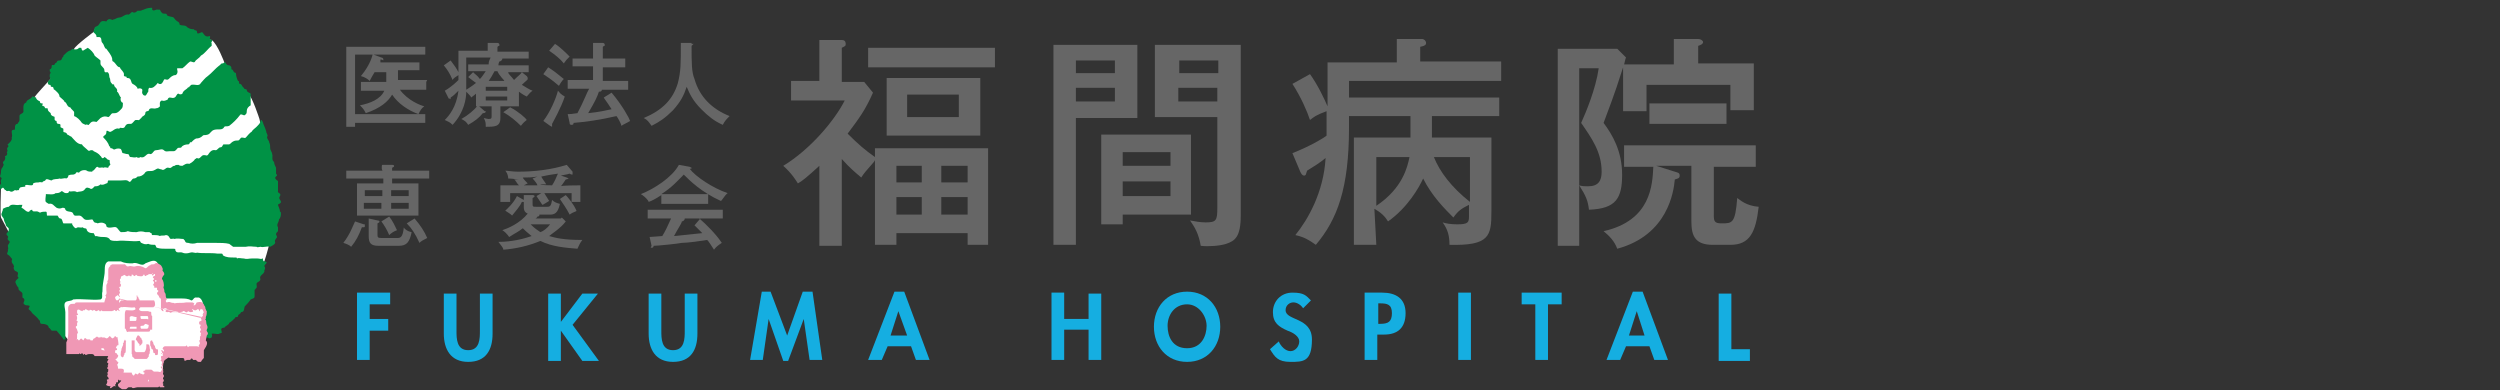
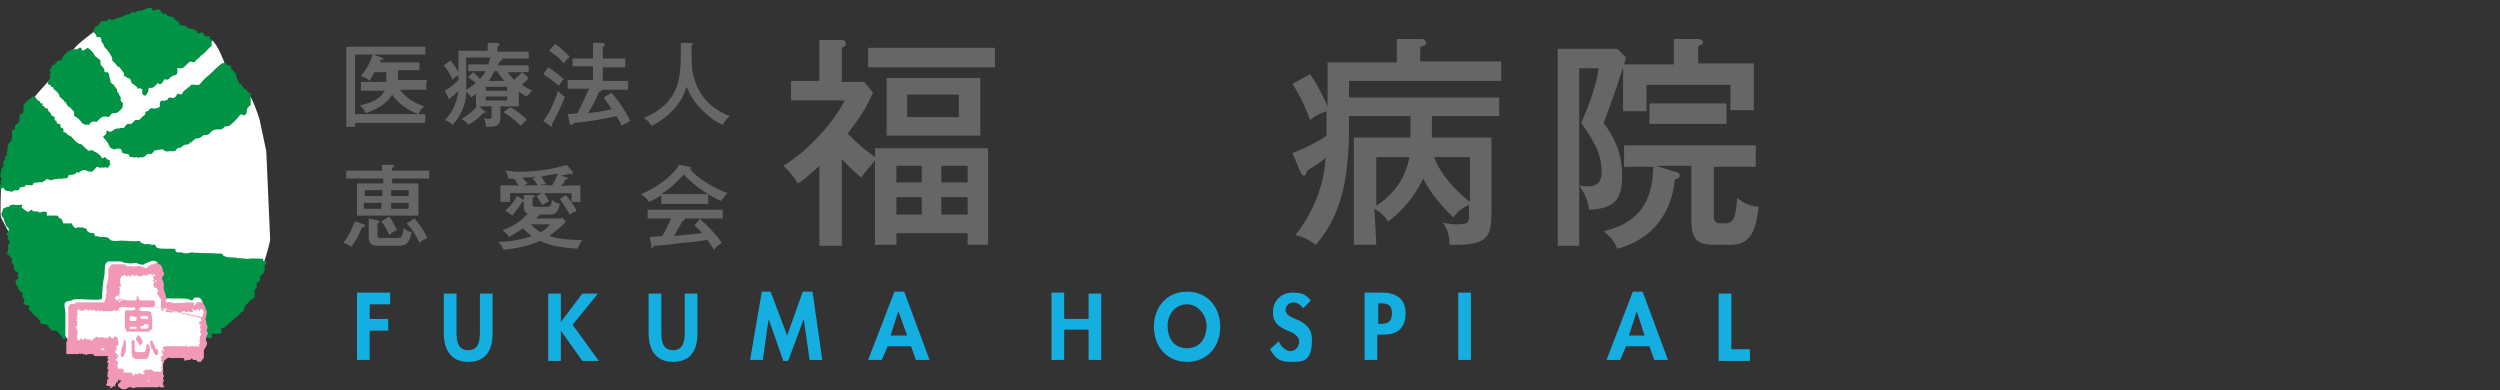
<svg xmlns="http://www.w3.org/2000/svg" id="_レイヤー_1" data-name="レイヤー 1" version="1.1" viewBox="0 0 256.3 40">
  <rect x="0" y="0" width="256.3" height="40" fill="#333333" stroke="none" />
  <defs>
    <style>
      .cls-1 {
        fill: #009245;
      }

      .cls-1, .cls-2, .cls-3, .cls-4, .cls-5 {
        stroke-width: 0px;
      }

      .cls-2 {
        fill: #666;
      }

      .cls-3 {
        fill: #f098b5;
      }

      .cls-4 {
        fill: #15aee1;
      }

      .cls-5 {
        fill: #fff;
      }
    </style>
  </defs>
  <g>
    <path class="cls-2" d="M89.7,15.2h11.6v9.9h-2.1v-1.2h-7.3v1.2h-2.2v-8.7c0,.2-1,1.1-1.4,1.8-.6-.5-1.2-1-2-1.9v8.9h-2.3v-8.2c-1.2,1.1-1.8,1.6-2.2,1.8-.2-.3-.6-1-1.5-1.8,2.8-1.7,5.3-4.7,6.3-6.7h-5.5v-2h2.9v-4.2h2.3c.4,0,.4.3.4.4,0,.2,0,.2-.4.4v3.5h2.3l.9,1.1c-.8,1.8-1.4,2.6-2.6,4.2,1.1,1.1,1.8,1.7,2.8,2.4v-.9h0ZM102,4.9v2h-13v-2h13ZM100.5,13.9h-9.6v-5.9h9.6v5.9ZM94.5,18.7v-1.7h-2.6v1.7h2.6ZM94.5,22v-1.8h-2.6v1.8h2.6ZM93,9.7v2.3h5.3v-2.3h-5.3ZM99.2,18.7v-1.7h-2.7v1.7h2.7ZM96.5,20.3v1.7h2.7v-1.8h-2.7Z" />
-     <path class="cls-2" d="M116.6,4.6v7.5h-6.3v13h-2.3V4.6h8.6ZM114.3,7.5v-1.3h-4v1.3h4ZM110.3,9v1.4h4v-1.4h-4ZM122.1,22h-7v1h-2.2v-9.2h9.2v8.2ZM120,17v-1.4h-4.9v1.4h4.9ZM115.1,18.6v1.5h4.9v-1.5h-4.9ZM127.2,4.6v17.5c0,2.2-.6,2.6-1.5,2.9-.6.2-1.8.3-2.6.2-.2-1.2-.6-1.9-1.1-2.6.5.1,1.1.2,1.6.2,1.1,0,1.2-.2,1.2-1.5v-9.3h-6.4v-7.4h8.8ZM124.9,7.5v-1.3h-4v1.3h4ZM120.8,9v1.4h4v-1.4h-4Z" />
    <path class="cls-2" d="M141.1,25.1h-2.3v-11h5.8v-2.2h-6.3v1.2c0,6.2-1.2,9.4-3.4,12-.7-.5-1.2-.8-2.1-1,1.3-1.6,2.9-4.4,3.1-7.9-.6.5-1.1.8-1.9,1.3-.1.3-.1.5-.3.5s-.3-.2-.4-.4l-.8-1.9c1.8-.7,3.3-1.6,3.5-1.8v-2.5c-1.1.4-1.3.6-1.7.9-.3-.9-.9-2.3-1.8-3.7l1.8-1c.8,1.1,1.5,2.6,1.8,3.3v-4.5h7.1v-2.4h2.6c.2,0,.4.2.4.4s-.1.3-.6.4v1.5h8.3v2h-15.6v1.7h15.4v1.9h-6.9v2.2h6.1v7.6c0,2.5-.2,3.5-4.3,3.4,0-1-.2-1.6-.7-2.3.3.1.8.2,1.5.2,1.1,0,1.2-.2,1.2-.8v-1.2c-.8.4-1.1.6-1.6,1.3-.9-.9-2.2-2.2-3.1-4-.4.9-1.6,3-3.6,4.4-.3-.5-.7-.9-1.4-1.3l.2,3.7h0ZM141.1,21.1c2.7-1.8,3.2-4,3.4-5h-3.4v5ZM147,16.1c.6,1.5,1.8,3.1,3.7,4.6v-4.6h-3.7Z" />
    <path class="cls-2" d="M171.6,6.6v-2.6h2.5c.3,0,.5.2.5.3,0,.2-.2.3-.5.4v1.8h5.7v4.8h-2.4v-2.6h-8.6v2.7h-2.4v-4.5c-.5,1.5-.6,2-2,5.7.9,1.2,1.9,2.9,1.9,5.3s-.6,3.5-3.4,3.6c-.1-.9-.3-1.4-1-2.5v6.2h-2.2V5h6.1l.9.9c-.1.2-.1.4-.2.7-.1,0,5.1,0,5.1,0ZM161.9,7.1v11.9c.3.1.6.1.9.1,1.1,0,1.4-.6,1.4-1.5,0-2-1-3.4-2.1-5,.5-1.1,1.5-3.5,1.8-5.6,0,0-2,0-2,0ZM171.7,17.6c.3.1.5.1.5.4s-.2.3-.5.4c-.1,1.2-.7,5.7-5.9,7.1-.3-.8-.8-1.3-1.4-1.8,4.9-1.1,5-4.8,5.1-6.6h-3v-2.2h13.5v2.2h-4.3v5c0,.6.1.8.8.8,1.1,0,1.4,0,1.6-2.6.3.2.9.8,2.2.9-.3,2.6-.9,3.9-2.9,3.9h-1.8c-1.8,0-2.2-.9-2.2-2.4v-5.7h-3.6l1.9.6ZM169.1,12.7v-2.1h7.9v2.1s-7.9,0-7.9,0Z" />
  </g>
  <g>
    <path class="cls-2" d="M43.7,8.4v.8h-2.7c.8,1.1,2.1,1.6,2.5,1.7-.3.2-.4.4-.6.8-1.1-.4-2.1-1.1-2.7-2-.4.7-1.2,1.4-2.7,1.9-.2-.4-.3-.5-.6-.8,1-.2,2.1-.6,2.5-1.5h-2.4v-.9h2.6c0-.3,0-.7,0-1h-1.2c-.3.5-.4.7-.5.9-.2-.2-.5-.4-.9-.5.5-.6,1-1.4,1.2-2.2h-1.8v6.1h7.2v.9h-7.2v.4h-.9V4.8h8.1v.8h-5.3l.8.3c0,0,.2,0,.2.2s0,0-.3,0c0,0,0,.2,0,.3h4v.8h-2.2c0,.6,0,.8,0,1h3Z" />
    <path class="cls-2" d="M52.8,10.9h-1.5v1.2c0,.9-.6.9-1.5.9,0-.4,0-.5-.2-.9q.4.1.5.1c.3,0,.3-.1.3-.3v-1h-1.6v-1.3c-.2.2-.4.3-.5.4,0-.1-.2-.3-.5-.6,0,.7-.2,2.1-1.4,3.4-.3-.3-.4-.3-.8-.5.4-.4,1.2-1.3,1.4-3-.4.4-.5.5-.8.7q0,.2,0,.2c0,0,0-.1-.2-.1l-.4-.8c.7-.4,1.2-.9,1.4-1.1v-.5c-.3.2-.5.3-.6.5-.3-.7-.5-1-.9-1.5l.7-.5c.3.4.6.8.8,1.2v-2.2h3v-.8h1c0,0,.2,0,.2.2s0,0-.2.2v.5h3.2v.7h-2.7c0,.2-.2.3-.3.3-.1.2-.1.3-.1.4h3.1v.7h-2.1c0,.2.3.4.6.8.5-.5.7-.6.8-.8l.5.4q.1.1.1.2c0,.1,0,.1,0,.1h0c0,.1-.2.2-.6.6.5.3.8.5,1.1.6-.3.2-.4.4-.6.6-.2-.1-.4-.2-.8-.5v1.5h-.1ZM49.8,11.4h0c0,.2-.2.2-.3.2-.4.5-.8.8-1.5,1.2-.2-.3-.3-.4-.7-.6.7-.4,1.3-.9,1.7-1.4l.7.6ZM50.1,6.6c0-.2,0-.3.2-.7h-2.5v3.3c.3-.2.5-.3,1-.7-.4-.3-.7-.5-.8-.6l.5-.5c.3.3.4.3.7.7.2-.2.4-.5.6-.8h-1.8v-.7h2.1ZM49.7,9.3h2.3v-.4h-2.2v.4h0ZM52,9.9h-2.2v.4h2.2v-.4ZM51.7,8.3c0-.1-.5-.5-.7-1h-.3c-.2.4-.4.7-.6,1h1.6ZM52.3,11c.8.4,1.6,1.1,1.7,1.3-.4.3-.5.5-.6.6-.5-.5-1.1-1-1.8-1.4l.7-.5Z" />
    <path class="cls-2" d="M55.7,12.4c.7-.9,1.3-2.3,1.5-3.1.4.5.6.5.7.6-.4,1.2-1.2,2.6-1.3,2.8,0,0,0,.1,0,.2s0,.1,0,.1,0,0-.2-.1l-.7-.5ZM56.2,6.9c.8.5,1.2.9,1.6,1.2-.2.2-.4.5-.5.7-.7-.6-1-.8-1.6-1.2l.5-.7ZM56.9,4.5c.5.3,1.1.9,1.5,1.3-.3.3-.4.4-.6.7-.3-.4-.9-.9-1.5-1.3l.6-.7ZM64.1,6v.9h-2.3v1.4h2.6v.9h-2.7c0,.2-.2.2-.3.2-.2.6-.4,1-1.1,2.2,1.1-.1,1.9-.3,2.4-.4-.5-.8-.7-1-.8-1.2l.8-.5c1.1,1.3,1.8,2.6,1.9,2.9-.5.3-.6.3-.9.5,0-.2-.4-.9-.5-1-1.7.4-3.2.6-4.4.7,0,.1,0,.2-.2.2s-.2-.1-.2-.2l-.2-.9c.2,0,.4,0,1-.1.6-1.1,1-2.2,1.2-2.5h-2.2v-.9h2.6v-1.4h-2.1v-.8h2.1v-1.6h1c0,0,.2,0,.2.2s0,0-.2.2v1.2h2.3Z" />
    <path class="cls-2" d="M70.9,4.5c0,0,.2,0,.2,0s0,0-.2.2c0,1.7,0,2.7.3,3.4.5,1.8,1.8,3.1,3.6,3.8-.3.3-.5.5-.7.9-.9-.4-1.5-.9-2.2-1.6-.9-.9-1.2-1.6-1.5-2.3-.3.9-.6,1.5-1.4,2.4-.8.8-1.4,1.2-2.2,1.6-.3-.4-.4-.6-.8-.8,1.9-.8,3-1.9,3.5-3.6.3-1.2.3-1.9.3-4.1h1.1Z" />
  </g>
  <g>
    <path class="cls-2" d="M37.4,23c0,0,0,.1,0,.2s0,.1-.3.1c-.3.8-.6,1.4-1.1,2-.2-.2-.5-.3-.8-.4.7-.9,1-1.8,1.2-2.2l.9.3ZM39.2,16.9h1c0,0,.2,0,.2.1s0,.1-.2.2v.3h3.8v.8h-3.8v.5h2.7v3.3h-6.3v-3.3h2.7v-.5h-3.8v-.8h3.8c-.2.1-.2-.6-.1-.6ZM39.2,20.1v-.6h-1.8v.6h1.8ZM37.3,20.8v.6h1.8v-.6h-1.8ZM38.7,22.6c0,0,.2,0,.2.1s0,.1-.2.2v1.1c0,.3,0,.4.4.4h1.6c.3,0,.6,0,.7-1.1,0,.1.3.4.8.5-.2,1-.5,1.4-1.3,1.4h-2.1c-.8,0-1-.3-1-1v-1.8l.9.2ZM39.9,22.2c.4.5.6,1,.8,1.4-.3.1-.6.3-.8.5-.2-.5-.5-1-.8-1.4l.8-.5ZM41.9,20.1v-.6h-1.8v.6h1.8ZM40.1,20.8v.6h1.8v-.6h-1.8ZM42.5,22.4c.6.7,1,1.3,1.3,2-.4.2-.6.3-.8.5-.4-.9-.8-1.5-1.3-2l.8-.5Z" />
    <path class="cls-2" d="M57.6,22.3l.4.4c-.5.7-1.5,1.3-1.7,1.5.7.2,1.5.4,3.4.4-.3.4-.3.5-.5.9-1.2-.1-2.6-.2-3.8-.8-1.2.5-2.5.8-3.8.9,0-.2-.2-.4-.5-.8.7,0,2-.1,3.4-.6-.5-.4-.7-.6-.9-.8-.5.4-.8.5-1.4.9-.2-.3-.5-.6-.7-.7.6-.2,1.8-.7,2.6-1.7-.2-.1-.4-.2-.4-.7v-.5h-.2c-.2.5-.7,1-1,1.4-.2-.2-.4-.3-.7-.5.2-.2.8-.7,1.2-1.5l.7.4s0,0,0,.1v-.6h.9c0,0,.2,0,.2.1s0,.1-.2.2v.5c0,.4,0,.4.4.4h1.1c.3,0,.4-.1.5-.7.2.2.4.3.8.4-.2,1-.6,1.1-1,1.1h-1.3.2c0,.1,0,.2-.2.2,0,.1-.2.2-.2.2h2.6ZM59.5,19v1.7h-.9v-.9h-2.8c.2.3.3.5.5.8-.2.1-.6.4-.7.4-.2-.3-.4-.6-.6-.9l.5-.3h-3.2v.9h-1v-1.7h1.9c-.3-.3-.3-.5-.5-.6h.5q-.8-.1-1.1-.1c0-.4-.2-.7-.3-.8.3,0,.7.1,1.3.1,1.7,0,3.4-.2,5-.7l.6.7s0,.1,0,.2c0,0,0,.1,0,.1s-.2,0-.3-.1c-.3.1-.5.1-.9.2l.6.2c0,0,.2.1.2.1,0,0-.2.1-.3.1-.2.3-.4.6-.5.7,0-.1,2-.1,2-.1ZM55.1,19c0-.1-.3-.5-.5-.7l.5-.2c-.6.1-1,.1-1.5.1,0,.1.4.5.5.6l-.4.2h1.4ZM54.4,23c.4.4.7.6,1,.8.3-.1.7-.4,1-.8h-2ZM56.6,19c.2-.3.4-.7.6-1.2-.6.1-.8.1-1.7.3,0,.1.4.6.5.8h-.6c0,.1,1.2.1,1.2.1ZM58,20c.2.2.8.9,1.1,1.6,0,.1-.3.1-.7.4-.3-.6-.8-1.3-1-1.6l.6-.4Z" />
    <path class="cls-2" d="M72.6,20v.9h-4.8v-.9c-.6.4-1,.6-1.3.7,0-.1-.3-.5-.8-.8,1.3-.5,3.2-1.7,3.9-3l1.1.2c0,0,.2.1.2.1,0,.1,0,.1-.2.1.6.8,2.4,2,3.9,2.5-.3.2-.6.8-.7.8-2-.9-3.2-2.1-3.8-2.7-.7.7-1.2,1.3-2.3,2,.1,0,4.8,0,4.8,0ZM66.5,24.3c.2,0,1.3-.1,1.4-.1.3-.5.5-.9.9-1.8h-2.4v-.9h7.7v.9h-2.4c.7.6,1.7,1.6,2.3,2.5-.3.2-.6.4-.8.7-.4-.6-.5-.8-.7-1-.6.1-2,.3-2.6.3-.5.1-2.5.3-2.9.3,0,.1,0,.2-.2.2s0-.1,0-.2l-.2-.9ZM71.8,22.4h-1.6c0,.2-.2.3-.3.3,0,.2-.5.9-.8,1.5.9-.1,2-.2,2.9-.3-.2-.2-.4-.4-.8-.8l.6-.7Z" />
  </g>
  <g>
    <path class="cls-4" d="M37.9,31.2v1.5h1.9v1.2h-1.9v3h-1.3v-6.9h3.4v1.2h-2.1Z" />
    <path class="cls-4" d="M45.5,30.1h1.3v3.8c0,.8,0,2,1.2,2s1.2-1.2,1.2-2v-3.8h1.3v4.1c0,1.7-.7,2.9-2.5,2.9s-2.5-1.3-2.5-2.9v-4.1Z" />
-     <path class="cls-4" d="M59.7,30.1h1.6l-2.6,3.2,2.7,3.7h-1.7l-2.2-3.1h0v3.1h-1.3v-6.9h1.3v2.9h0l2.2-2.9Z" />
+     <path class="cls-4" d="M59.7,30.1h1.6l-2.6,3.2,2.7,3.7h-1.7l-2.2-3.1h0v3.1h-1.3v-6.9h1.3v2.9l2.2-2.9Z" />
    <path class="cls-4" d="M66.5,30.1h1.3v3.8c0,.8,0,2,1.2,2s1.2-1.2,1.2-2v-3.8h1.3v4.1c0,1.7-.7,2.9-2.5,2.9s-2.5-1.3-2.5-2.9v-4.1Z" />
    <path class="cls-4" d="M82.4,32.7h0l-1.6,4.3h-.5l-1.5-4.3h0l-.6,4.2h-1.3l1.2-7h.9l1.7,4.5,1.6-4.5h1l1,7h-1.3l-.6-4.2Z" />
    <path class="cls-4" d="M91,35.5l-.6,1.4h-1.4l2.7-7h1l2.6,7h-1.4l-.5-1.4h-2.4ZM92.1,31.9h0l-.8,2.5h1.7l-.9-2.5Z" />
    <path class="cls-4" d="M111.6,32.8v-2.7h1.3v6.8h-1.3v-3.1h-2.5v3.1h-1.3v-6.9h1.3v2.7c0,0,2.5,0,2.5,0Z" />
    <path class="cls-4" d="M121.7,37.1c-2.1,0-3.4-1.6-3.4-3.6s1.3-3.6,3.4-3.6,3.4,1.6,3.4,3.6-1.3,3.6-3.4,3.6ZM121.7,31.2c-1.3,0-2,1.1-2,2.2s.5,2.3,2,2.3,2-1.3,2-2.3-.8-2.2-2-2.2Z" />
    <path class="cls-4" d="M133.6,31.6c-.2-.3-.6-.6-1-.6s-.8.3-.8.8c0,1.1,2.7.7,2.7,3s-.9,2.3-2.2,2.3-1.6-.5-2.1-1.3l.9-.8c.2.5.7,1,1.2,1s.9-.5.9-1-.6-.9-1.2-1.1c-.9-.4-1.5-.8-1.5-1.9s.8-2,2-2,1.4.3,1.9.8l-.8.8Z" />
    <path class="cls-4" d="M141.2,36.9h-1.3v-6.9h1.8c1.4,0,2.4.6,2.4,2.1s-.8,2.2-2.2,2.2h-.7v2.6h0ZM141.2,33.2h.3c.8,0,1.2-.2,1.2-1.1s-.5-1-1.2-1h-.2v2.1h-.1Z" />
    <path class="cls-4" d="M150.8,36.9h-1.3v-6.9h1.3v6.9Z" />
-     <path class="cls-4" d="M158.7,36.9h-1.3v-5.7h-1.4v-1.2h4.1v1.2h-1.4v5.7h0Z" />
    <path class="cls-4" d="M166.7,35.5l-.6,1.4h-1.4l2.7-7h1l2.6,7h-1.4l-.5-1.4h-2.4ZM167.8,31.9h0l-.8,2.5h1.6l-.8-2.5Z" />
    <path class="cls-4" d="M177.5,35.8h1.9v1.2h-3.2v-6.9h1.3v5.7Z" />
  </g>
  <path class="cls-5" d="M9.7,3.2s-1.9,1.4-2.1,1.8c0,0-1.9,2.5-2,2.6s-.7.8-.7.8c0,0-1.2,1.3-1.4,1.6l-2.1,5.4s-.6,1.8-.6,1.9-.5,1.8-.5,1.8l-.2.2S0,22,.1,22.3l4.5,8.5,1.2,2.6,1.9,2.3s1.2.3,1.3.2h.9s.5.2.6.2.8,0,.8,0l.2.2v2.1c-.1,0,.6,0,.6,0l.4.2v.3c.1,0,.7.3.7.3l.8.2s1.7-.2,1.9-.2.8-.3.8-.3v-1.9c-.1,0,.1-.8.1-.8l.9-.2h2.5c0,0,.5-.6.5-.6l.2-1.4.6-.4,5.6-6.8s.4-1.2.6-2.2l-.4-9.1-.7-3.3s-.7-2.2-1.2-2.7l-1.7-1.4-.7-1.7s-.7-1.9-1.3-2.3l-7.9-1.1h-4.1Z" />
  <path class="cls-1" d="M15.6,1c.2.2.4-.1.6,0,.3-.1.2.2.4.3.1.2.5,0,.5.2s.6.2.7.3.2.3.4.4.2.2.2.3c.2.2.6,0,.8.3.3.2.5.2.7.2,0,.2.3,0,.3.3s.4,0,.5,0,.2.3.4.4.3,0,.4,0,0,.2,0,.3.4,0,.2.3c-.1,0,0,0,0,.2v.2c-.4.3-.7.8-1.1,1-.2.3-.5.4-.6.6s-.3,0-.5,0c-.3.2-.5.5-.8.7-.2,0-.4,0-.5,0s0,.2,0,.3,0,.3-.2.4c-.3,0-.5.2-.7.4s-.4-.1-.5.1-.2.5-.5.4c-.1-.1-.2-.1-.2,0-.2.2-.4.5-.8.4-.1.1-.1.2-.1.4-.1.1-.2.4-.3.4s-.2,0-.3-.2.1-.4-.1-.5-.3,0-.4,0c0-.2-.3-.4-.5-.5s-.1-.6-.5-.6,0,0-.1-.1-.3,0-.3-.2c.1-.3-.4-.6-.4-.8-.3,0-.4-.4-.7-.6-.1,0-.1-.2-.1-.3-.1-.4-.4-.7-.6-1-.2,0-.2-.4-.4-.6s0-.5-.3-.6h-.3c0-.4-.4-.4-.3-.6s0-.4.3-.5.3-.4.5-.5.4,0,.5,0c.1-.2.3-.3.5-.2s.2,0,.2,0c.2,0,.4-.2.6-.2.4,0,.6-.4,1-.3.2-.1.3-.4.5-.2.2,0,.3-.1.4-.2h.3c.1,0,.2-.1.3-.1.4-.2.7-.2.9-.2Z" />
  <path class="cls-1" d="M9,4.9c.3.2.6.5.7.8.2.2.4.3.6.5v.3c0,.3.4.4.4.7s.2.2.3.2c.1,0,.2.2.2.4s.1.2.1.4.1.3.2.4c0,.1.2,0,.2.1,0,.3.4.3.3.7.2.1.2.4.4.6-.1.2,0,.4.1.5q.1,0,.1.1c0,.1,0,.4-.1.5s-.4.5-.7.5-.3,0-.4.1c-.1.1-.2.3-.3.3-.3-.1-.5-.1-.8.1l-.4.4c-.1,0-.3-.1-.5,0s-.3.4-.4.3-.2,0-.2,0c0,0-.3-.1-.4-.2-.2-.3-.5-.6-.8-.7,0-.1,0-.3,0-.4,0-.1-.3-.3-.4-.5-.2,0-.3-.2-.4-.4s-.2-.1-.2-.2-.3-.3-.5-.5c0-.3-.3-.5-.5-.7-.2,0,0-.3-.3-.3-.2,0,0-.2-.2-.2s-.2-.2-.2-.3.4-.3.2-.5c0,0,0,0,0-.2s.2-.2,0-.4c0,0,0-.2,0-.2h0s0,0,0,0,.2,0,.2-.3.2,0,.3-.2.1-.1.2-.2,0-.2.3-.2.2-.3.4-.4q0,0,0,0t0-.1c.2-.2.4-.4.6-.5,0,0,.2,0,.3-.2,0,0,.5.2.7-.1.1,0,.1,0,.2,0s0,.2.2.3Z" />
  <path class="cls-1" d="M23.1,6.4c.1.2.2.3.4.3.1,0,.3.2.2.4.2,0,.2.2.3.3s.2,0,.2.2c0,.2.1.5.2.7q.1,0,.1.1c0,.1,0,.2.1.2.2,0,.2.3.4.4,0,.2.4.1.3.3.1.2.3.2.4.3v1.2c-.2.1-.4.3-.4.6s-.1.3-.2.4c-.1.1-.4-.2-.5,0-.3.4-.7.8-1.1,1.1-.2.1-.4,0-.5.1-.2.4-.6.2-1,.3s-.4.4-.7.5-.4,0-.5.1c-.2.2-.4.3-.7.3-.2.1-.3.2-.5.4-.2-.1-.1.2-.3.2-.3,0-.6.1-.7.3-.1.1-.3,0-.4.1s-.2.3-.4.3h-.4c-.2,0-.4.1-.6-.1s-.5,0-.8,0-.3.4-.6.4c-.4-.2-.5.5-1,.3-.1.1-.3.1-.4,0-.2.1-.4,0-.6,0s-.1-.3-.3-.3-.4-.1-.5-.1-.1-.3-.2-.4-.4-.1-.6,0-.2-.1-.4-.1,0-.2-.2-.2c-.1-.4-.4-.7-.6-.9-.1-.2.3-.2.3-.5s.1-.2.3-.1.4-.2.7-.3.3.1.4-.1c.1,0,.4.1.5-.1s.2-.3.4-.3h.2c.2,0,.3-.3.5-.4h.2c.2.1.3-.2.4-.2,0-.2.4-.2.4-.5s.4-.1.4-.4c.2-.2.5,0,.7-.1.2,0,.3-.1.4-.2,0-.2-.1-.5.2-.6.2.1.4,0,.6-.1,0-.1.1-.2.2-.2.2,0,.3.1.5,0s.2-.4.4-.4c.1.1.3.1.4,0,.1-.4.5-.4.6-.7,0,.1.1.1.1,0q.1-.1.2-.2c.4-.1.8.2,1-.2.2-.2.4-.5.7-.7.4-.3.8-.8,1.2-1.1.1,0,.1-.2.3-.2s.2-.2.3-.1Z" />
  <path class="cls-1" d="M3.7,10c0,.2.2.3.4.4,0,.1,0,.2.2.2s0,.2,0,.2,0,0,.2.1,0,.2.2.2.2,0,.2.1c0,.2.2.3.3.4,0,.1,0,.2.2.3s.2,0,.2.2,0,.2,0,.2c0-.1,0,.1.2.1,0,.1,0,.3.2.3s.2.1.2.1c0,0,0,.1,0,.2,0,.1.2.1.3.2v.3c0,.1.3,0,.4.3.1,0,.3.2.4.2.3.3.6.8,1.1.8.1.2.3.3.5.5s.2.2.4.1h.2c0,.1.1,0,.1.1.2.1.5.2.7.5.1,0,.1.3.3.2s0-.1.1-.1.1.1.2.1c0,.1.2.2.3.2s0,.3.1.4-.2.2-.2.4c-.2,0-.3-.1-.5,0-.2-.1-.4.1-.6-.1-.2,0-.3.4-.5.4,0,0,0,.1-.1.1s-.4,0-.5-.1-.6-.1-.8.2c-.1,0-.2-.1-.3,0,0,.1-.2.2-.3.2-.2,0-.3,0-.5.1,0,.1,0,.2-.2.3-.2-.1-.5.1-.7,0-.2.1-.6,0-.8.2-.2,0-.4-.2-.6-.1,0,.1-.2.2-.3.2,0,.2-.3,0-.4.1-.2,0-.4,0-.6.1,0,.1,0,.2-.2.2-.3,0-.5-.1-.6,0s0,0,0,.1-.5,0-.6.2,0,.2-.2.2-.1.1-.2,0-.3.3-.6.1c-.1-.1-.3.1-.4-.1-.2,0-.2-.4-.4-.2s-.2,0-.3-.1c-.2-.2.3-.2.2-.5s.2-.4,0-.5,0-.3,0-.5,0-.4.2-.6c0-.1.1-.2.1-.2q-.1-.1-.1-.3c.2-.1.3-.4.2-.6.2,0,.3-.2.2-.4.2-.2-.1-.3.1-.5s-.1-.2,0-.3.5-.4.4-.7c.1-.2,0-.4,0-.6s.2-.2.3-.2-.1-.6.3-.6c0-.1.2-.2.2-.4s0-.2,0-.4c0-.3.5-.2.4-.6,0-.1,0-.2,0-.3s0-.4.3-.5c0-.3.5-.3.6-.6h.1Z" />
-   <path class="cls-1" d="M26.9,12.4c.1.4.3.7.4,1.1,0,.2.2.3.1.5s.2.4.2.6c.1.2.1.4.1.6s.2.4.2.6c.1.2-.1.6.2.8,0,.2.1.4.2.6v.6q.1.1.1.2c-.1.1-.3.2-.1.4s.2.1.2.2v1c-.1.2.4.2.2.5s.1.4.1.6-.3.2-.3.3.2.4.2.7c.1,0,.1.1.1.2s0,.4-.2.6c0,.3-.3.5-.1.8v.4c-.1.1-.2.2-.2.3s.1.2.1.3-.3.3-.2.5-.3.4-.5.5c-.3-.1-.7.1-1,0-.1,0-.3.1-.4,0-.4,0-.7-.1-1.1,0h-1.3l-.4-.3c-.4-.1-.9-.1-1.4-.1h-1.9c-.3.1-.6.1-.9,0-.1,0-.2,0-.3-.1,0-.1-.1-.2-.2-.3-.3,0-.6-.1-.9,0-.2-.1-.4.1-.5-.1s-.2-.3-.4-.3c-.2.1-.5,0-.6.1-.2-.1-.4-.1-.6-.1h-.2c-.1-.1,0-.2-.1-.2s-.1-.1-.2-.1h-.4c-.3-.1-.6-.1-.9,0-.3,0-.6,0-.9-.1-.2.1-.4.1-.7.1-.2-.1-.3-.4-.5-.5s-.8.2-1-.1c0-.1,0-.2-.2-.3s-.4-.1-.7,0c-.1-.1-.3,0-.4-.2s-.1-.2-.2-.2-.5.1-.7,0-.3-.4-.6-.4-.5.1-.6-.2-.6-.1-.8-.4c0-.2-.2-.2-.3-.2-.2.1-.4.1-.6,0-.3-.2-.4-.5-.8-.4,0,0-.2-.1-.3-.2s0-.6,0-.7,0-.1,0-.1c.3,0,.8.1,1-.1.2,0,.4,0,.6-.2.2,0,.2.2.5.2s.2-.1.3-.2c.2.1.5-.1.8.1.2-.1.6,0,.8-.3s.4-.1.5-.1c.2.2.4-.1.5-.2.2,0,.4,0,.6-.2.2.1.4,0,.6-.1.2,0,.1-.2.2-.3h1.3c.3,0,.6-.1.8.1s.3-.3.5-.3.3-.1.4-.2c.3,0,.5-.1.7-.3.2-.4.6-.2.9-.3s.4-.3.6-.2.2,0,.3.1c.3.1.4-.3.7-.2s.3-.2.6-.2c.1-.1.2-.1.4-.1.1.1.3.1.4.1.2-.1.4-.3.7-.2.2-.1.5-.3.6-.5.1,0,.1-.1.2-.1.3.2.4-.3.7-.3s.2.1.4,0c.2-.3.4-.6.8-.5.2,0,.3-.3.5-.3s.2-.2.3-.3h.6c.2-.1.2-.2.4-.3s.3-.1.5-.1.2-.3.4-.3.3.1.4,0,.4-.5.6-.6c.1-.2.3-.3.5-.5s.3-.3.4-.5c0-.3.2-.2.2,0Z" />
  <path class="cls-1" d="M2.2,21.3c.3.1.5.5.8.4,0-.1.2-.2.3-.2,0,.3.4.1.6.2,0,0,0,0,.2.1.2-.1.4-.1.6-.1s0,.5.2.4h1c.1.1.1.3.3.3s.2.4.3.5h.9c0,0,0,.1,0,.1,0,0,.2.4.4.4.2-.2.4,0,.7-.1.1.2.4,0,.4.3.1.2.3.3.6.3h.1c.1.1.1.4.3.3.3.1.6.1.8.1.3,0,.5.1.6.3.2.1.4.1.7.1h0c.8-.1,1.5.1,2.3,0,.1,0,.1.2.2.2.2.1.4.2.7.1.2.1.5.1.7.1.1.1.1.3.2.3.3.1.6.1.9.1h.8c.3,0,.1.1.2.2.1.3.5.1.7.2s.5.1.8,0,.5.1.7,0c.6.1,1.4,0,2.1.1h.4c.2,0,.1.2.2.2.3.2.7.2,1.1.2s.2,0,.3.1c.2-.1.4,0,.7,0,.3.1.5,0,.8,0h.6c.2,0,.4.1.5,0s0,.3.2.3.3.1.2.2-.2.2-.2.3c.1.1.1.3,0,.4.1.4-.6.5-.4.9,0,.3-.4.3-.4.5s.1.4-.1.5c0,0,0,.1-.1.1v.7c0,.2-.2.2-.4.3-.2.3-.4.5-.6.7-.1.2,0,.6-.4.6,0,.2-.3.2-.3.4s-.3,0-.3.2c-.2.2-.4.4-.6.5,0,.2-.4.3-.5.5q-.1,0-.1,0c0,0-.3,0-.2.3s0,.2-.2.3-.4,0-.6,0c-.1,0-.2,0-.2,0s.1.2,0,.4c-.1,0-.2.2-.4,0-.1,0-.2,0-.2,0,0-.4-.1-.8-.2-1.2.1-.3-.1-.7-.1-1,.1-.3.2-.6.1-.9s-.1-.8-.5-1h-.4c-.2.1-.2.3-.4.3-.3-.2-.7-.2-1-.2h-1.8c-.3-.1-.1-.6-.2-.8-.3-.3-.1-.8-.2-1.3,0-.2-.1-.3-.1-.5s.2-.2.1-.4c-.2-.2-.1-.6-.4-.8s-.8.1-1.1.2c-.4.4-.8-.2-1.3,0-.4,0-.8,0-1.2-.2h-1.3c-.5.2-.3.9-.4,1.4-.1.6-.2,1.1-.2,1.7-.1.3.1.7-.2.8-.9.1-1.9-.1-2.8,0-.2.2-.6.1-.8.3s0,.7,0,1,0,1,0,1.4,0,1,0,1.4c0,0,0,0-.2,0h0,0c0-.1-.7-.9-.7-.9-.2,0-.3,0-.5,0-.1-.1-.2-.3-.3-.3,0-.3-.4-.4-.7-.4-.3,0-.1-.3-.3-.4-.2-.3-.5-.5-.7-.7-.2-.4-.5-.3-.3-.6s-.4-.1-.5-.3c-.2-.1,0-.3,0-.4,0-.1,0-.2-.2-.3,0-.1,0-.2,0-.4s-.5-.3-.4-.6c-.2-.2-.2-.3-.3-.5s.2-.4.3-.5c0-.1-.1-.1-.1-.2s.1-.3,0-.4-.3-.1-.3-.2c-.1-.1-.1-.2-.1-.3.1-.1,0-.1,0-.2s-.2-.2-.2-.4.1-.2,0-.3-.2-.3-.4-.4.1-.3,0-.5c.1-.1,0-.3,0-.4s.2-.3.2-.4-.3-.2-.2-.4,0-.1,0-.2c-.1-.1-.2-.2-.1-.3.1-.1.2-.2.2-.4s-.2-.2-.3-.4c0-.2-.2-.4-.2-.6,0-.2-.4-.4-.2-.7,0-.1.1-.2.1-.4.2-.1.4-.2.6-.2.3-.4.7-.1,1.1-.2,0,0,.2,0,.3,0Z" />
  <path class="cls-3" d="M21.2,34.4s0,0,0,0c.3-.3-.1-.4,0-.6s.1-.3,0-.5,0-.5-.2-.6c0,0,.1,0,.1,0v-.2c.1-.2.1-.4.1-.6,0,0-.1-.1-.1-.2-.1-.1,0-.2-.1-.3s-.1-.3-.3-.4-.4,0-.5,0-.1.3-.3.3.1-.1,0-.2-.2-.1-.3-.1h-.5c-.4.1-.8,0-1.2.1-.1-.1-.2,0-.4-.1s-.3,0-.4,0-.1-.1-.1-.2c.2-.1,0-.3,0-.4s0-.3-.1-.4,0-.2-.1-.4,0-.2,0-.3,0-.5-.2-.7c0-.1.1-.3.2-.4s0-.3-.1-.4,0-.2,0-.2c0,0-.1-.3-.2-.4s-.2-.1-.3-.2-.2,0-.3,0c-.1.2-.4,0-.5.2-.2,0-.3.3-.5.3-.3-.2-.7-.3-1-.2-.3.1-.4-.1-.7,0s-.3-.3-.5-.2h-1.2c-.1.1-.2,0-.2.2-.2.1-.2.3-.2.5v.8c0,.1-.1.2-.1.3.1.1-.1.2-.1.4v.4c0,.2.1.4-.1.6.1.1.1.2,0,.3h0c0,.1-.1.3-.1.4h-2.8c0,0-.2,0-.2.1s-.4,0-.5.1c-.3.2-.2.5-.2.8,0,.3,0,.4,0,.5v1.3c0,.5,0,.9-.2,1.3v.2c0,0,0,.2,0,.2s0,0,0,0v.8q0,0,0,0c0,0,.2,0,.2,0h1.1c.1-.2.1,0,.1,0,.2,0,.2-.2.3,0s.1,0,.1,0,.1,0,.1,0c.1.2.2,0,.4,0s.2,0,.3,0,.2,0,.3.2c.1,0,.2,0,.4,0s.3,0,.5,0,.1,0,.3,0,.2,0,.2,0-.1.2-.1.3c.3,0-.1.2,0,.4h.1c0,0,0,.3-.1.3s.1,0,.1,0,0,0-.1.2.1,0,.1.2,0,.2-.1.3,0,0,0,0c0,0,.1.2,0,.3s0,0,.1.2,0,.2-.1.2,0,.2,0,.2c0,0,0,.2-.1.3s.2.2.4.2-.1,0,0,.2c.2,0,.3-.3.5-.2h0q.1,0,.1,0c-.1,0-.1-.2-.1-.2.1,0,.1,0,.1-.2,0,0,0,0,.1,0s.1,0,.1-.2.1,0,.1,0c0,0,.1,0,.2,0s-.1.2-.2.3-.1,0-.1.2.3.3.4.4h.4c.1,0,.2-.2.3-.2.1,0,.2,0,.3,0,.1.2.4,0,.6,0,.1,0,.3,0,.4,0,.1,0,.2,0,.2,0,.1,0,.2,0,.2,0s.1,0,.2,0,.2,0,.3,0h.8c.1,0,.1-.2.2,0,.1,0,.2,0,.4,0s-.1-.2-.1-.2h0s.1-.2,0-.2.1-.2.1-.3,0,0-.1-.2.1,0,.1-.2,0-.2-.1-.2h0c0-.2.1-.3,0-.4s0,0,0,0c0,0,.1,0,0-.2s-.1-.2,0-.3,0-.2,0-.2c0,0,.1,0,.1-.2s.3-.3.4-.4.2,0,.2,0h.8c.1,0,.2,0,.4,0s.3,0,.3.2.2,0,.3,0,.4,0,.4,0h-.1c.1-.2.2-.2.3,0,0,0,.1,0,.2,0s.1,0,.1,0,.1.2.3.2,0,0,0,0h.2c.1-.2.2-.3.3-.4v-.8c.4-.6.4-.8.2-1ZM7.3,32.1h0c0,0,0,0,0,0,0,0,0,0,0,0ZM16.5,29h0M16.5,28.9q.1.1,0,0h0ZM16.1,29.4h0c0-.1,0,0,0,0h0ZM16,28.7s.1,0,0,0c.1.1,0,.2,0,.2,0,0-.1,0-.1-.1,0,0,0-.1.1-.1ZM15.8,28.1h.1c0,.1,0,.2-.1.2h-.1c-.1,0,0-.1.1-.2h0ZM7.9,35.4h0ZM9.9,35.4h0,0c0-.1,0,0,0,0h0ZM10.7,36c0-.2-.4,0-.3-.3h-.1c0,0,.1,0,.2,0s.1,0,.1,0q.1.1.1.2t0,0c.2,0,.1,0,0,0h0ZM13.7,39.5h.1c0,0,0,0-.1,0h0ZM15.2,39.1h0c-.1,0,0,0,0-.2.1.1.1.2,0,.2q.1.1,0,0h0ZM20.7,32.5h-.1c-.1.2.2.3,0,.4s-.1,0-.1,0-.2.2,0,.4h.1c0,0-.1.2-.1.3s.1,0,.1.2-.1,0-.1.2.1,0,.1.2-.1,0-.1,0,.2.2,0,.3v.4h-.1c0,0,.1.2.1.3s-.2.2-.1.3-.2,0-.2,0h-.2c0,0-.1,0-.2,0s-.1,0-.2,0-.1,0-.2,0-.1.2-.2,0-.1,0-.2,0,0,0,0,0h-.5s-.1,0-.2,0h-.1c0,0-.1,0-.2,0s-.2,0-.3,0-.1,0-.2,0,0,0-.1,0-.2,0-.2,0-.2,0-.3,0-.3.2-.2.3.1,0,.1.2-.2-.3-.3,0c0,0,.2,0,.1.2s-.1,0-.1,0,.1,0,.2,0-.1,0,0,.2h0c0,.2-.2,0-.2.2s.1.2,0,.3,0,0,.1.2.1,0,.1,0-.1,0-.1.2-.1,0-.1,0,.1,0,.1.2-.2,0-.1.2.2,0,.1.2-.1.3-.4.2h-.1c-.1,0-.2,0-.3,0s-.2-.2-.3-.2-.1,0-.1,0h-.3c-.1,0-.2,0-.2,0,0,.2-.2,0-.2.2s.2,0,.1.2-.3,0-.4,0-.1-.2-.2,0-.2,0-.3,0-.1.2-.2.2-.2-.2-.2-.3h-.3c-.1,0-.2,0-.3,0s-.1,0-.2,0,0,0,0-.2-.2-.2-.3-.2-.1,0-.1,0h-.2c0,0,0-.3-.1-.4,0,0,.2-.2.1-.3q-.1,0-.2-.2c-.1,0-.1,0-.1,0,0,0,.4-.3.3-.5-.1,0-.1-.2-.2-.2s-.1,0-.1-.2.2,0,.2-.2-.2,0-.1-.2.1-.2.2-.2,0-.4,0-.5-.1-.2,0-.3c0,0,0,0-.1,0s-.2-.3-.3,0c-.1,0-.1.2-.3,0s-.1-.2-.3,0-.3,0-.4,0,0,0,0,0,0,0-.2,0-.1-.2-.2,0c0,0-.1,0-.2,0s-.1-.2-.3,0-.2,0-.3.3c-.1,0-.1,0-.2,0s0-.1-.1-.1h0c0,0-.3,0-.3,0s-.2-.3-.3,0-.2-.3-.4,0-.2-.2-.3,0,0,0,0-.2c0,0,0,0,0-.2,0,0,0,0,0-.2.2,0,0-.3,0-.4s-.3-.3,0-.4c0,0,0-.2,0-.3s.2,0,0-.2,0,0,0-.2,0,0,0-.2-.2,0,0-.2q.2,0,0-.2c0,0,0,0,0-.2s.2-.2.3-.1.1,0,.2.1c.1,0,.1-.1.1-.1h.2s0-.1.1-.1c.2.1.3.2.4.1,0-.1.1,0,.2,0s.1.1.1.1c0,0,.1-.2.2-.1s.1.1.2.1.1-.1.2-.1.1.2.2.1.1-.1.2,0c.1,0,.1,0,.1,0h.9c.1-.1.1,0,.2-.1.1-.1.1.1.2.1s.1-.2.2-.1q.1.1.2.1c0,0-.2-.2-.1-.3.1,0,.1-.1.2-.1s-.2-.2-.1-.3c0-.1.1-.1,0-.2h-.1c0-.1,0-.2.1-.3M12.2,30.7c-.1,0-.1.1-.2.1s-.2-.2-.2-.3.1-.1.2-.2.1,0,.2.1.1,0,.1,0c0,0-.1-.1-.1-.2s.1-.1.1-.2-.1-.2-.1-.2c.1,0,.1-.1.1-.2-.1-.1-.1-.2,0-.2s.1-.1.1-.2-.1-.1-.1-.2q.1-.1,0-.2v-.2c.1,0,.1-.1.1-.2h0c0-.1.2-.1.3-.2s.2.2.4.1.1-.1.2,0c.1,0,.2.1.2-.1s.2.1.3.1.1-.2.2-.1.1.1.2.1.4.1.5-.1.1.1.2.1.1-.1.2-.1.1-.1.2-.1h.3c0-.1.1-.1.1-.1,0,.1-.2.1-.1.2s.2.1.1.2.1.1.1.2-.2.1-.1.2.1.1.1.2-.1.1-.1.2.2.1.1.2.2.1.2.1h.1v.2c.1.1.2.1.1.2s-.1.1-.1.2.2.2.2.3.1.1.1.2h.1v1.1c.1.1.1.2.2.2h.1c-.1-.1-.1-.2-.1-.2h0c.1-.1.2-.1.3-.1s.1.1.1.1c0,.1-.3.2,0,.3h.1c.2-.1.3.2.4,0,.1,0,.2,0,.4,0s.1-.1.1,0,.1,0,.2,0c.1,0,.4,0,.5-.1s.2.2.4.1c.1-.2.2,0,.3,0s.3,0,.3-.1-.1-.1-.1-.2.2.2.4.1.2-.2.3,0c.1.2.1.1.1,0s.1-.1.2-.1.1.2.2.3c.1,0-.2.2-.1.3s-.2.2-.2.3l-8.4-2ZM15.6,33.9v-1.5c-.1,0-.1-.3-.1-.4-.1-.1-.2,0-.3-.1h-.6s-.2,0-.3-.1,0-.2.1-.3h1.3c.1,0,.1-.1.2-.2,0-.2,0-.3-.1-.5h-1.5c0-.2-.1-.2-.1-.2h0s0-.2-.1-.2,0-.1,0-.1h-.1s.1.4-.1.5h-1.5s0,.1-.1.1c0,.2-.1.5.2.6.4-.1.9.1,1.3,0q.1.1.1.2c-.2.2-.6.1-.9.1h-.1c-.1.2-.1.3-.1.4v1.5s0,0,.1,0c0,.2.1.2.1.3s.1,0,.2,0h2c.1,0,.2,0,.2-.2,0,0,.1,0,.2,0h0ZM13.3,32.5c.2-.2.4,0,.6,0h.1c0,.2,0,.4-.1.4h-.6v-.3h0ZM14,33.7c-.2,0-.6,0-.7,0,0,0,0-.2.1-.2h.6c0,0,0,.2,0,.3ZM14.5,32.4h.6c.1,0,.1.2.1.3s-.1,0-.1,0h-.6c-.1,0-.1-.2-.1-.3,0,0,.1,0,.1,0h0ZM15.1,33.7h-.6c0,0-.1,0-.1-.2s.3,0,.4-.2.3,0,.4,0,0,.2,0,.3h0ZM14.5,34.7c-.1,0-.2-.4-.4-.3,0,0,0,0-.1.2s-.1.2,0,.3.1.2.2.3.1,0,.1.2,0,0,.1,0,.1-.2.2-.2v-.3c0,0-.1,0-.1-.3h0ZM15.2,35.3h-.2v.2c0,.1,0,.4-.2.6h-.8c-.1,0-.1,0-.2-.2v-1c0,0-.1,0-.2,0s-.1,0-.1,0v1.4c.1,0,0,.2.1.3s.1,0,.2.2c.4,0,.8,0,1.2,0q.1,0,.2-.2h0c.1,0,0-.2.1-.3s0-.3.1-.4c-.1-.2,0-.5-.2-.6h0ZM16,35.8c0,0-.1-.2-.1-.2,0,0,0-.2-.1-.2,0,0-.1-.2-.1-.3s-.1,0-.1-.2c-.1,0-.2,0-.2.2v.3c0,0,.1.2.1.2,0,0,0,.2.1.2s.1.2.1.2c0,0,0,.2.1.2s.1,0,.1.2h.2c.1,0,.1-.2.1-.4s0-.2-.2-.2h0ZM12.9,34.8c-.1,0-.1,0-.2.2,0,0,0,.2-.1.2.1.2-.1.3-.1.5-.1,0,0,.2-.1.3,0,.2-.1.5.1.6s.1,0,.1,0c0,0,.1,0,.1-.2.1,0,0-.2.1-.2s.1-.3.1-.5c0-.2,0-.5,0-.7.1,0,0,0-.1-.2h0ZM20.2,36.3s0,.1,0,0q0,.1,0,0h.1c0,0,0,0-.1,0h0Z" />
</svg>